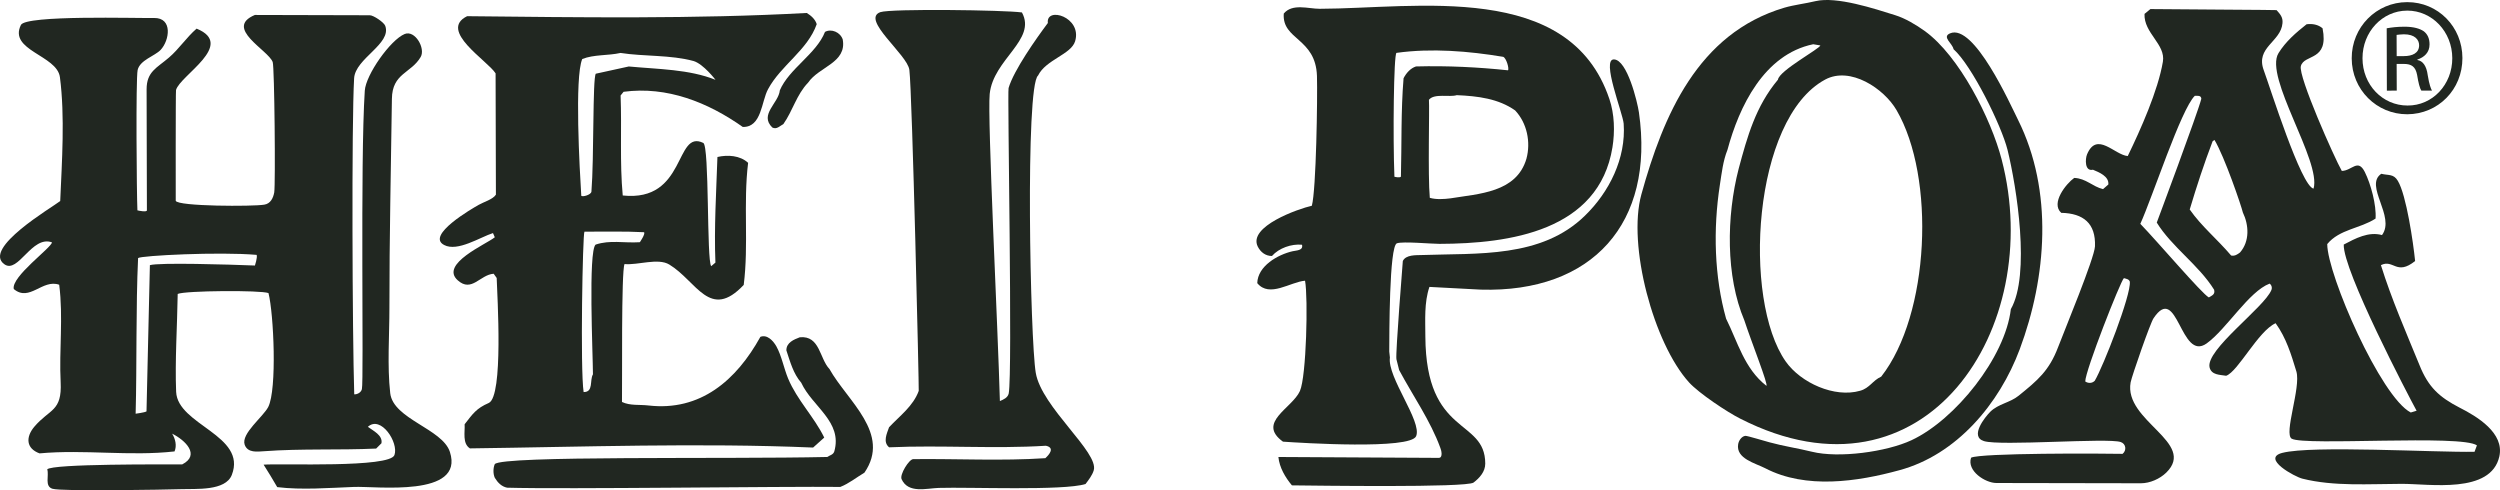
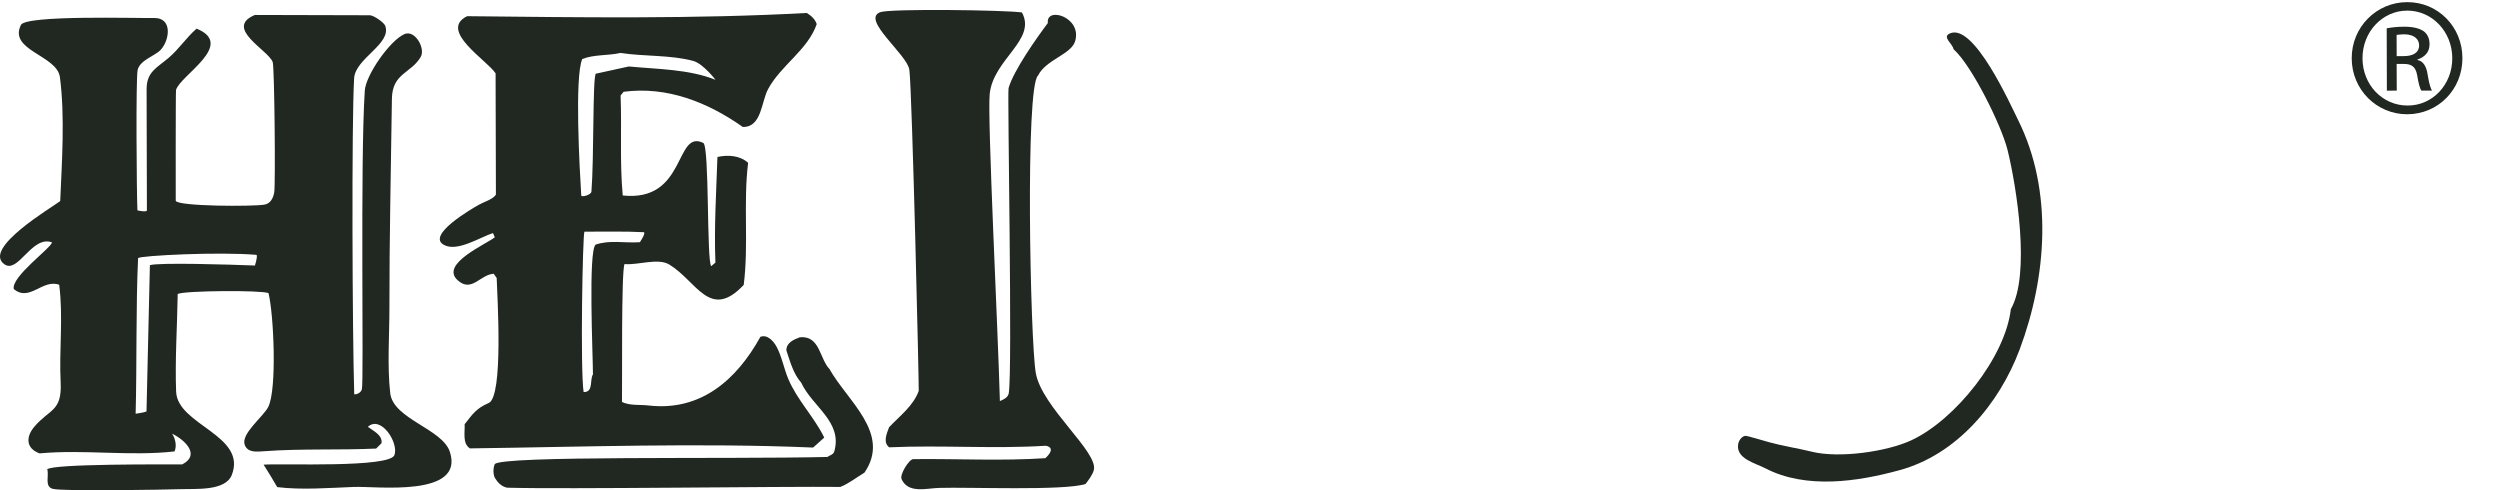
<svg xmlns="http://www.w3.org/2000/svg" id="Calque_1" version="1.1" viewBox="0 0 1500.002 294.161">
  <defs>
    <style>
      .st0 {
        fill: #212721;
      }
    </style>
  </defs>
-   <path class="st0" d="M839.482,222.036c8.27,15.47,18.8,30.4,24.73,46.71.53,1.18,1.78,5.98-.99,5.98l-96.19-.53c.64,6.33,4.11,12.23,8.12,17.02,13.33.14,104.71,1.47,108.97-1.67,3.6-2.73,7.05-6.55,7.03-11.4-.06-27.48-35.64-15.92-35.94-76.29-.01-9.85-.77-20.22,2.44-29.71l30.78,1.63c67.14,1.98,104.45-40.05,94.93-106.29-.95-6.51-7.05-31.5-14.94-31.84-7.85-.31,5.28,32.16,5.78,38.56,1.47,20.76-8.62,41-23.26,55.22-26.12,25.56-64.27,22.39-97.93,23.6-3.43.13-9.46-.28-11.32,3.56,0,.07-4.43,55.32-3.85,58.91l1.64,6.54Z" />
  <path class="st0" d="M613.162,7.466c8.97,16.49-17.19,27.95-19.34,48.9-1.46,14.42,5.01,141.92,6.11,184.27,2.14-.89,4.72-1.98,5.3-4.55,2.38-12.11-.89-180.85-.08-183.27,3.09-10.62,16.69-29.85,23.56-39.01-1.26-10.13,20.71-3.64,16.36,10.95-2.42,7.95-17.55,11.01-22.23,20.57-7.79,6.3-4.71,158.84-1.38,178.37,3.47,20.64,38.14,47.84,34.77,58.56-.86,2.89-3.09,5.77-4.92,8.16-13.36,4.14-69.72,1.75-88.08,2.33-7.34.23-18.31,3.53-22.28-5.27-1.23-2.71,4.5-12.02,7.02-12,26.4-.3,52.93,1.18,79.24-.57,2.45-2.23,5.83-6.27.34-7.46-31.34,1.97-62.7-.48-94.07.94-3.89-3.15-1.35-8.27-.04-12.04,6.38-6.79,14.53-12.73,17.8-21.82.24-.48-3.89-178.68-5.62-192.59-1.07-9.12-29.35-30.4-17.39-34.66,6.49-2.17,74.57-1.27,84.93.19" />
-   <path class="st0" d="M505.642,23.686c2.52,14.05-14.17,16.21-20.77,25.89-6.91,7.13-9.17,16.79-14.82,24.83-2.07,1.14-4.11,3.5-6.69,2.08-7.91-7.75,3.8-14.59,4.54-22.29,5.62-13.07,21.87-21.82,27.1-35.06,3.78-2.09,9.17.15,10.64,4.55" />
  <path class="st0" d="M1206.512,185.456c11.82-20.56,3.51-73.15-1.99-95.54-3.66-14.58-21.38-50.59-32.4-60.4-.6-3.48-7.17-7.34-2.1-9.5,14.35-6.17,36.09,42.45,40.8,51.9,21.28,42.66,17.16,94.39,1.04,137.58-12.27,32.84-37.89,63.4-72.34,72.66-24.98,6.85-55.97,11.49-80.32-1.18-5.97-3.08-17.78-5.78-16.3-14.48.35-2.08,1.92-4.58,4.24-5,1.29-.1,12.28,3.35,14.53,3.88,8.53,2.36,16.92,3.54,25.48,5.66,16.07,3.99,44.72.12,59.77-6.92,26.18-12.2,56.26-49.71,59.59-78.66" />
-   <path class="st0" d="M1128.742,225.966c-5.14,2.29-6.9,6.88-12.66,8.49-15.33,4.43-35.63-4.75-44.64-17.55-26.05-37.04-19.94-145.72,23.66-169.16,15.07-8.12,35.3,5.37,42.83,18.35,23.49,40.27,19.92,122.75-9.19,159.87M1059.802,231.456c-13.24-10.33-17.22-26.41-24.15-40.26-7.07-25.24-7.85-53.5-3.72-80.32,1.1-7.07,1.9-14.44,4.53-20.91,6.94-25.81,21.86-57.31,51.47-63.42l4.25.71c.12,1.73-24.73,15.11-25.42,20.56-13.38,16-18.37,34.11-23.57,53.47-7.38,28.59-7.79,64.43,3.41,90.92,4.07,12.47,14.71,39.28,13.2,39.25M1200.992,95.686c-6.39-24.52-25.46-62.17-46.17-77.09-5.19-3.74-11.68-7.61-17.73-9.49-12.4-3.9-35.11-11.39-47.73-8.43-6.17,1.49-12.8,2.21-18.77,3.95-51.97,15.42-72.67,64.79-85.76,112-8.45,30.62,7.35,89.35,28.59,112.81,5.86,6.46,22.86,17.83,30.86,21.82,110.93,56.4,183.1-54.66,156.71-155.57" />
-   <path class="st0" d="M915.872,95.206c-5.99,20.46-28.72,21.01-45.59,23.8-3.9.5-8.68.8-12.4-.31-1.24-14.02-.11-52.98-.52-58.83,3.19-4,12.43-1.39,16.69-2.77,12.68.54,24.99,2.08,35.02,9.15,7.15,7.57,9.48,19.02,6.8,28.96M842.142,46.936c-1.63,19.7-1.07,39.36-1.59,59.08-.89.86-3.9.02-3.9.02-.95-23.37-.43-73.54,1.24-74.31,21.11-2.93,43.33-1.06,64.02,2.37,1.87.68,3.72,7.08,2.89,8.09-17.55-1.86-36.32-2.83-55.2-2.32-3.39,1.1-5.87,4.02-7.46,7.07M965.622,59.396c-23.9-71.19-115.87-54.25-173.81-54.12-6.84,0-16.4-3.37-21.55,2.87-1.15,15.92,19.19,14.5,19.92,37.49.37,12.8-.45,68.26-3.07,77.81-8.01,1.8-38.48,12.42-32.44,24.52,1.68,3.32,4.63,5.63,8.5,5.63,4.2-4.77,11.73-7.38,18.03-6.76.95,3.59-3.65,3.39-5.66,3.91-8.85,2.02-20.92,8.86-21.18,19.14,7.35,8.97,19.85-.77,28.67-1.46,1.9,10.33.79,57.47-3.07,66.17-4.61,10.35-26.07,18.89-10.18,30.4,11.05.76,76.57,4.9,79.91-3.32,3.64-8.83-17.4-35.29-15.75-47.17l-.39-3.57c.06-9.21-.07-63.36,4.6-64.96,3.65-1.26,20.33.34,25.53.34,42.04-.11,95.65-7.72,103.79-57.93,1.52-9.44,1.23-19.86-1.85-28.99" />
  <path class="st0" d="M357.362,146.766c-4.48,4.03-1.63,65.75-1.59,77.84-2.09,3.49.48,10.72-5.6,10.63-2.08-13.55-.57-95.41.5-96.24,12.37.07,23.6-.31,35.74.33,1.01.95-2.5,6-2.5,6-9.64.61-17.87-1.48-26.55,1.44M349.352,35.406c6.98-2.79,15.54-1.96,22.96-3.64,13.96,2.19,30.17,1.07,43.91,4.87,5.91,1.84,13.08,11.26,13.08,11.26-15.82-6.36-34.23-6.33-52.02-8.01l-19.81,4.34c-1.97,3-1,50.71-2.62,70.81-.34,1.94-5.47,3.3-6.09,2.4-.96-15.39-4.11-71.14.59-82.03M472.882,227.156c-2.55-6.1-3.9-13.7-7.1-19.42-1.81-3.18-5.48-7.25-9.55-5.63-14.44,26.1-36.03,44.77-67.15,41.18-5.29-.63-10.98.24-15.89-2.1.22-10.69-.5-78.39,1.53-82.75,7.92.78,20.1-3.84,26.86.29,16.47,9.96,24.29,33.84,44.65,12.23,3.07-24.25-.35-48.9,2.64-73.25-4.79-4.47-12.29-4.93-18.41-3.51-.7,21.04-2.05,42.43-1.21,63.36l-2.52,2.14c-2.81-3.15-1.01-72.12-4.76-73.94-17.26-8.38-9.92,35.65-48.33,31.53-1.85-19.94-.52-40.02-1.28-60l1.79-2.21c26.03-3.48,50.58,6.32,71.5,21.09,11.38.33,11.15-15.3,15.17-22.64,7.68-14.35,23.73-23.41,29.21-39.03-.93-3-3.37-5.11-5.97-6.71-67.34,3.67-136.33,2.64-203.79,1.93-17.43,8.59,12.28,26.67,17.08,34.3l.19,72.78c-1.74,2.81-7.42,4.44-10.28,6.09-3.79,2.14-31.98,18.33-20.77,24.12,8.04,4.24,21.62-4.72,29.3-7.16l1.09,2.52c-4.98,4.12-33.28,16.04-22.23,25.83,8.36,7.49,13.35-3.38,21.55-3.95l1.81,2.54c.35,10.82,4.13,71.06-4.76,75-7.55,3.28-9.55,6.49-14.48,12.77.29,4.66-1.47,11.5,3.18,14.48,68.34-.89,137.65-3.39,205.91-.5l6.68-6c-6.13-12.51-16.26-22.47-21.66-35.38" />
  <path class="st0" d="M152.952,159.316c-15.69-.62-57.64-1.88-63.02-.22l-2.03,87.74c-1.11.69-6.52,1.39-6.52,1.39.78-29.21.1-64.08,1.47-93.38,1.58-1.51,48.79-3.89,71.15-1.92.55,1.61-1.05,6.39-1.05,6.39M269.942,271.166c-4.49-13.96-34.05-19.66-35.81-35.28-1.85-16.4-.47-34.66-.48-51.29-.04-41.73.93-83.48,1.49-125.25.16-15.52,11.51-15.27,17.28-25.18,2.98-5.14-3.39-16.27-9.6-13.77-8.55,3.49-23.36,24.49-23.95,34.01-2.81,42.99-.51,174.15-1.73,179.05-.46,1.96-2.63,3.24-4.6,3.15-1.14-36.12-1.63-162.96-.07-189.6.68-11.99,22.62-20.63,18.68-31.5-.75-2.11-7.07-6.36-9.25-6.35l-68.98-.18c-18.7,7.84,8.09,21.1,10.7,28.25,1.07,2.89,1.73,73.31.92,78.25-.64,3.37-2.21,6.74-5.99,7.32-6.58,1.16-52.08,1.09-53.11-2.33-.01-.11-.08-65.43.17-66.46,2.44-8.85,36.01-27.16,12.35-36.83-6.09,5.27-10.51,12.16-16.57,17.35-7.32,6.3-13.45,8.41-13.43,19.14l.18,72.53c-.01,1.21-4.93.25-5.69.01-.46-9.64-1.01-78.71.13-84.18,1.35-6,10.24-8.35,13.79-12.08,5.37-5.69,7.4-19.35-3.94-19.15-10.37.23-77.04-1.88-79.89,4.19-7.55,15.34,21.69,18.1,23.41,31.33,3.06,23.45,1.2,50.64.18,74.31-4.84,3.8-46.93,28.41-33.5,37.93,8.26,5.95,16.49-17.57,28.54-13.14-.08,3.04-24.66,20.68-22.9,28.01,9.44,7.93,17.16-6.17,27.25-2.58,2.51,19.59-.12,39.2.87,58.45.88,17.75-6.58,15.87-15.87,26.82-5.17,6.22-4.88,12.95,3.19,15.91,26.97-2.48,54.13,1.85,81.01-1.17,1.47-3.43.51-7.54-1.44-10.66,7.84,3.89,17.08,12.78,6.04,18.45-9.93.02-78.4-.45-80.98,2.98,1.22,3.67-1.78,10.18,3.18,11.64,5.5,1.68,67.44.54,77.52.22,8.47-.31,26.24,1.24,30.05-8.54,9.2-23.84-32.51-29.85-33.41-49.83-.75-18.59.66-39.87.94-58.75,4.4-2,49.84-2.34,54.47-.51,3.16,12.49,5.19,57.75-.14,68.31-3.07,5.98-16.42,16.04-14.15,22.66,1.79,5.08,7.68,4.15,11.7,3.91,22.21-1.65,44.91-.56,67.18-1.59l3.19-3.18c.88-4.85-4.96-7.45-8.15-9.87,7.8-7.11,18.61,9.5,15.95,16.93-2.75,7.81-67.1,4.96-78.51,5.77,2.8,4.47,5.6,8.94,8.18,13.48,14.66,1.8,31.21.46,46.03-.11,13.06-.56,66.47,6.51,57.57-21" />
-   <path class="st0" d="M1344.022,151.476c-1.63,1.21-3.09,2.27-5.34,1.84-8.35-9.84-17.81-17.51-24.85-27.62,4.15-13.89,8.61-27.52,13.74-40.94l1.12-.78c5.98,9.85,16.15,39.69,17.02,43.5,3.66,7.61,4.18,17.27-1.69,24M1325.312,178.466c-4.17-2.21-30.58-33.28-41.12-44.17,7.08-15.42,24.42-68.79,32.69-76.8,1.59-.01,3.8-.39,3.91,1.78-1.98,8.12-26.73,74.27-26.73,74.27,8.91,14.53,25.27,25.53,34.41,40.3.74,2.84-1.31,3.46-3.16,4.62M1256.852,228.466c-1.59,1.61-3.94,1.62-5.7.41-.01-6.4,21.07-60.03,23.19-62,1.34.4,3.04.57,3.55,2.11.89,7.83-15.98,51.03-21.04,59.48M1475.812,244.616c-12.32-6.36-18.84-12.4-24.08-25.46-8.08-19.73-16.8-39.62-23.18-60.07,7.58-3.79,9.3,6.56,20.52-2.48-1.09-10.8-5.21-39.53-10.37-48.1-2.57-4.32-5.58-3.14-9.92-4.24-10.46,7.04,8.66,25.64.43,36.77-8.13-2.23-15.95,2.02-22.96,5.7-.6,15.37,38.68,90.51,43.71,99.71l-3.5,1.06c-17.97-9.3-50.01-82.52-50.12-101.06,7.34-8.92,19.77-9.29,29-15.3.58-8.06-2.83-20.7-6.46-27.96-4.2-8.27-7.63-.77-13.79-.62-4.55-8.02-26.2-56.74-24.58-62.89,1.96-7.43,16.97-2.73,13.03-22.69-2.58-2.26-6.22-2.89-9.59-2.42-6.26,4.94-12.57,10.36-16.85,17.33-8.83,14.28,25.86,64.91,21.03,81.29-7.46-1.44-26.09-60.75-29.87-71.03-5.12-13.85,10.27-16.92,11.24-28.28.31-3.51-1.32-5.28-3.56-7.8-.16-.14-51.42-.37-75.7-.63l-3.53,2.9c-.48,11.56,12.78,18.19,11.03,28.67-2.93,17.34-13.33,40.64-21.09,56.62-7.91-.64-18.53-15.12-24.43-.99-1.11,2.67-1.5,10.37,3.55,9.19,3.61,1.53,9.72,3.91,9.24,8.86l-3.19,2.79c-6.36-1.56-10.17-6.45-17.29-6.73-4.76,3.36-14.29,15.16-7.78,20.95,13.3.29,20.75,6.3,20.24,20.08-.33,7.14-18.24,50.26-22.17,60.6-5.36,14.09-12.2,19.78-23.62,29.03-5.16,4.21-12.2,4.88-16.99,9.61-3.26,3.28-12.6,14.92-3.83,17.64,9.78,3.09,74.27-2.08,82.06.56,3.18,1.05,3.66,5.04,1.1,7.09-12.08-.29-85.38-.56-90.89,2.31-2.68,7.87,8.49,15.21,15.25,15.18l86.65.16c5.43-.01,11.36-2.64,15.21-6.4,18.42-18.07-25.59-30.92-21.39-54.13.74-3.89,11.93-35.98,13.77-38.5,14.49-21.64,16.03,26.41,31.86,15.12,11.97-8.64,25.3-31.18,37.77-35.88,1.28.92,1.63,2.56,1.03,3.91-4.35,10.51-39.7,35.95-37.04,46.44,1.2,4.54,6.09,4.3,9.94,4.94,7.19-2.57,19.19-26.82,29.67-31.53,6.36,8.83,9.31,18.62,12.46,28.96,2.83,9.59-7.74,37.45-2.81,40.33,7.8,4.44,102.09-2.61,111.13,4.01l-1.43,3.85c-24.48.42-97.32-3.97-115.31.64-12.93,3.32,7.64,14.46,12.08,15.49,18.89,4.73,40.04,3.14,59.41,3.1,16.8-.06,53.61,6.29,58.71-16.45,3.13-14.05-13.3-23.93-23.8-29.25" />
  <path class="st0" d="M497.672,221.406c10.71,19.2,37.17,38.69,20.98,62.2-4.87,2.9-9.32,6.55-14.47,8.55-32.58-.4-166.08,1.46-199.9.46-3.33-.65-5.65-3.06-7.39-5.92-1.07-2.31-1.07-5.89-.02-8.22,4.4-5.24,138.93-2.89,199.49-4.29,1.44-1.03,3.53-1.27,4.21-3.3,5.1-17.89-13.21-26.87-19.84-41.27-4.72-5.34-6.65-12.61-8.91-19.41,0-4.72,4.57-6.5,8.07-7.84,12.12-1.15,11.75,12.71,17.78,19.04" />
  <path class="st0" d="M1438.012,33.676l4.32-.01c4.99,0,9.17-1.76,9.14-6.52,0-3.18-2.42-6.59-9.17-6.57-1.96.01-3.33.3-4.34.36l.05,12.74ZM1438.052,54.376l-5.93.01-.1-37.41c3.13-.53,6.03-.93,10.58-.95,5.69-.01,9.42,1.17,11.71,2.78,2.16,1.68,3.42,4.21,3.42,7.79.04,4.95-3.28,7.81-7.31,9.14l.01.27c3.31.54,5.49,3.57,6.21,9.12.95,5.82,1.88,8.02,2.55,9.23l-6.38.02c-.87-1.23-1.78-4.63-2.55-9.46-.93-4.84-3.26-6.58-8.04-6.56l-4.23.01.06,16.01ZM1444.232,6.376c-14.81.05-26.76,12.77-26.73,28.57.01,15.98,12.05,28.39,26.99,28.37,14.94.14,26.93-12.5,26.88-28.44-.04-15.85-12.08-28.53-27.02-28.51l-.12.01ZM1444.362,1.286c18.41-.06,33.07,14.83,33.09,33.51.06,18.88-14.52,33.69-33.09,33.76-18.31.05-33.3-14.73-33.33-33.57-.06-18.72,14.85-33.67,33.2-33.7h.13Z" />
</svg>